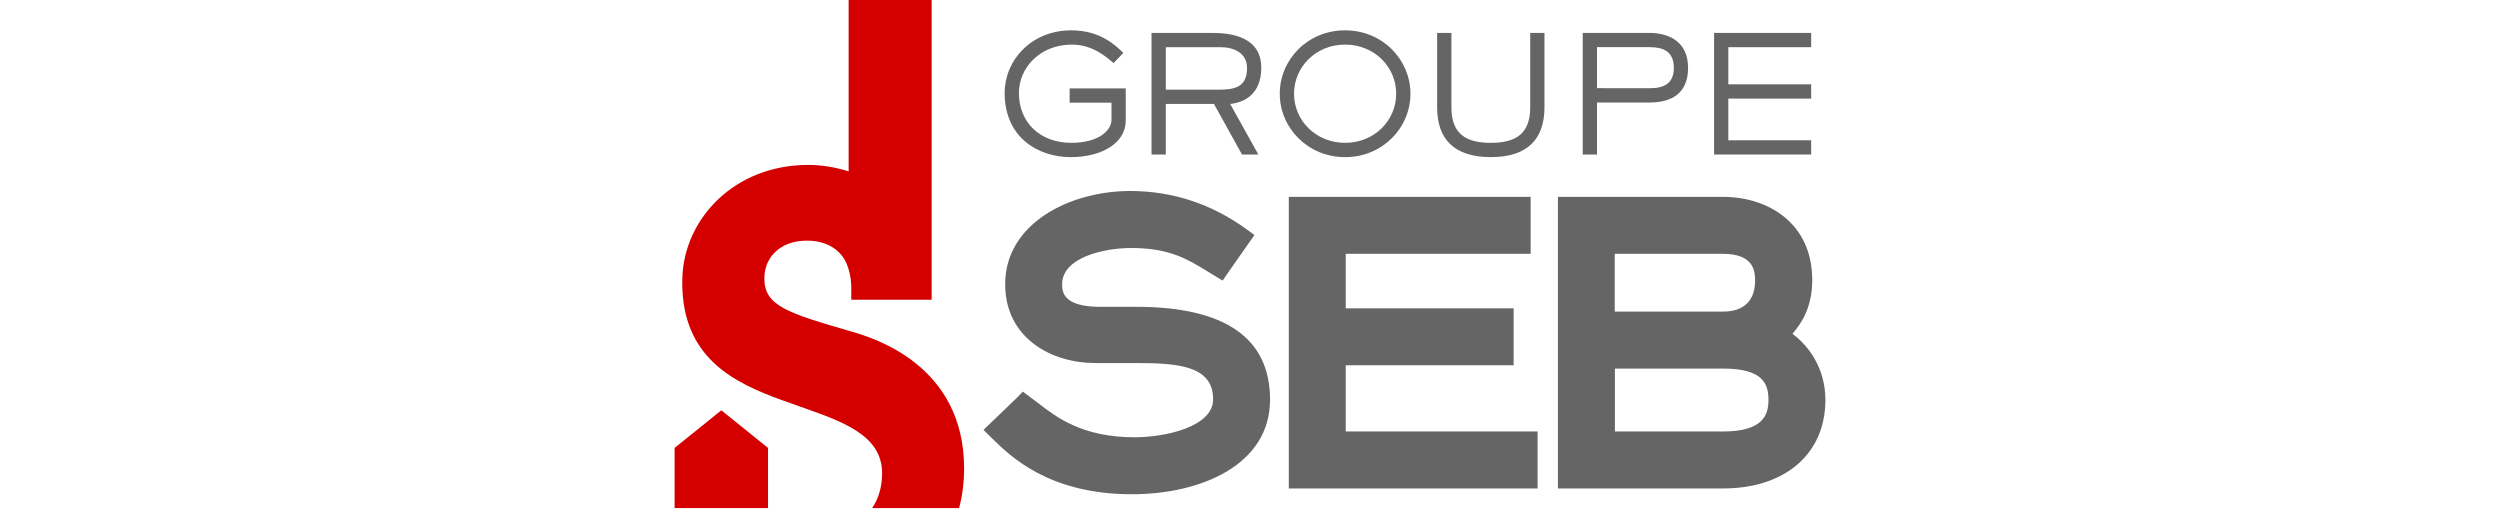
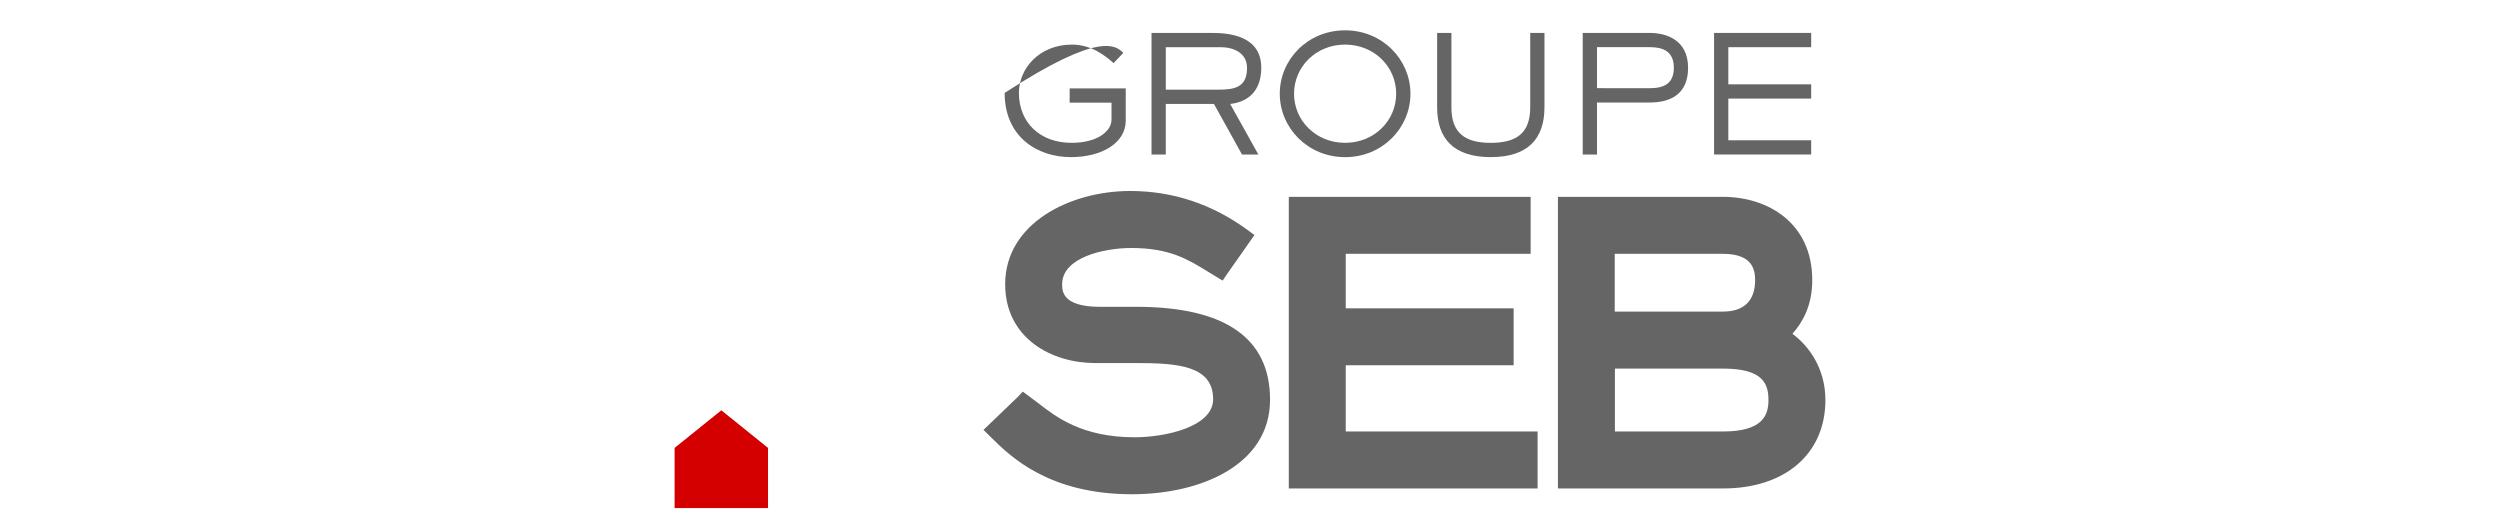
<svg xmlns="http://www.w3.org/2000/svg" width="252" height="52" viewBox="0 0 252 52" fill="none">
-   <path d="M85.834 33.422C79.29 31.528 77.047 30.811 77.047 28.061C77.047 25.865 78.721 24.32 81.138 24.261H81.535C83.377 24.305 84.788 25.216 85.355 26.62C85.392 26.703 85.44 26.831 85.51 27.048C85.752 27.791 85.823 28.546 85.81 29.249V30.21H93.911V0H85.543V17.273C84.108 16.82 82.695 16.623 81.485 16.623C73.974 16.623 68.99 22.087 68.785 27.937C68.775 28.122 68.77 28.308 68.77 28.492C68.77 36.054 73.944 38.564 78.795 40.325L79.15 40.453L79.153 40.446C79.627 40.619 80.089 40.783 80.523 40.942C84.815 42.453 88.916 43.803 88.916 47.7C88.916 49.081 88.556 50.266 87.916 51.211H96.678C97.012 49.946 97.183 48.609 97.183 47.223C97.183 36.728 87.945 34.035 85.834 33.425" fill="#D40000" />
  <path d="M114.548 30.928H110.899C107.064 30.928 107.064 29.327 107.064 28.645C107.064 25.969 111.231 24.998 114.035 24.998C117.88 24.998 119.737 26.14 121.706 27.351L123.241 28.284L123.705 27.601L126.448 23.692L125.719 23.156C122.175 20.566 118.209 19.252 113.921 19.252C107.811 19.252 101.321 22.541 101.321 28.643C101.321 34.108 106.02 36.595 110.383 36.595H114.512C118.763 36.595 122.283 36.871 122.283 40.243C122.283 43.041 117.428 44.077 114.362 44.077C109.082 44.077 106.44 42.023 104.691 40.663L103.096 39.474L102.591 40.012L99.136 43.332L99.973 44.157C101.837 45.995 105.72 49.82 114.102 49.82C121.032 49.82 128.021 46.873 128.021 40.286C128.021 34.077 123.488 30.927 114.545 30.927L114.548 30.928ZM135.65 36.821H152.575V31.079H135.65V25.586H154.289V19.842H129.912V49.235H154.99V43.492H135.65V36.819V36.821ZM180.677 33.648C181.605 32.593 182.675 30.934 182.675 28.241C182.675 22.439 178.16 19.843 173.691 19.843H157.04V49.236H173.691C179.953 49.236 184 45.737 184 40.319C184 37.074 182.265 34.809 180.677 33.648ZM162.766 25.586H173.668C176.581 25.586 176.916 27.1 176.916 28.241C176.916 30.314 175.793 31.408 173.668 31.408H162.766V25.586ZM173.692 43.493H162.783V37.154H173.692C177.706 37.154 178.261 38.677 178.261 40.319C178.261 41.8 177.743 43.493 173.692 43.493Z" fill="#656565" />
-   <path d="M113.474 12.161C113.474 14.397 111.09 15.838 107.938 15.838C104.554 15.838 101.268 13.792 101.268 9.367C101.268 6.083 103.95 3.057 107.982 3.057C110.959 3.057 112.497 4.631 113.231 5.33L112.25 6.36C111.479 5.689 110.077 4.495 108.051 4.495C104.798 4.495 102.706 6.865 102.706 9.367C102.706 12.304 104.782 14.397 108.003 14.397C110.679 14.397 112.039 13.191 112.039 12.06V10.347H107.821V8.909H113.474" fill="#656565" />
+   <path d="M113.474 12.161C113.474 14.397 111.09 15.838 107.938 15.838C104.554 15.838 101.268 13.792 101.268 9.367C110.959 3.057 112.497 4.631 113.231 5.33L112.25 6.36C111.479 5.689 110.077 4.495 108.051 4.495C104.798 4.495 102.706 6.865 102.706 9.367C102.706 12.304 104.782 14.397 108.003 14.397C110.679 14.397 112.039 13.191 112.039 12.06V10.347H107.821V8.909H113.474" fill="#656565" />
  <path d="M126.845 15.574H125.194L122.367 10.478H117.512V15.574H116.073V3.318H122.186C124.033 3.318 127.136 3.665 127.136 6.835C127.136 9.481 125.44 10.332 124 10.478L126.843 15.574H126.845ZM122.774 9.038C124.393 9.038 125.7 8.846 125.7 6.851C125.7 5.332 124.359 4.756 123.037 4.756H117.513V9.04" fill="#656565" />
  <path d="M135.586 3.057C139.347 3.057 142.173 6 142.173 9.448C142.173 12.897 139.347 15.84 135.586 15.84C131.825 15.84 129.001 12.895 129.001 9.448C129.001 6.001 131.809 3.057 135.586 3.057ZM135.586 14.397C138.525 14.397 140.734 12.161 140.734 9.447C140.734 6.733 138.526 4.495 135.586 4.495C132.646 4.495 130.439 6.737 130.439 9.447C130.439 12.157 132.645 14.397 135.586 14.397Z" fill="#656565" />
  <path d="M155.682 10.819C155.682 13.959 154.035 15.838 150.272 15.838C146.51 15.838 144.863 13.959 144.863 10.819V3.318H146.303V10.82C146.303 13.419 147.675 14.399 150.272 14.399C152.869 14.399 154.246 13.419 154.246 10.82V3.318H155.682" fill="#656565" />
  <path d="M160.978 15.574H159.539V3.318H166.304C167.82 3.318 170.159 3.925 170.159 6.835C170.159 9.434 168.461 10.332 166.304 10.332H160.978V15.574ZM166.304 8.889C167.675 8.889 168.723 8.464 168.723 6.834C168.723 5.113 167.542 4.753 166.304 4.753H160.978V8.887" fill="#656565" />
  <path d="M182.566 15.574H172.778V3.318H182.566V4.756H174.216V8.5H182.566V9.938H174.216V14.14H182.566" fill="#656565" />
  <path d="M77.417 51.21H68V45.15L72.709 41.359L77.417 45.15V51.21Z" fill="#D40000" />
</svg>